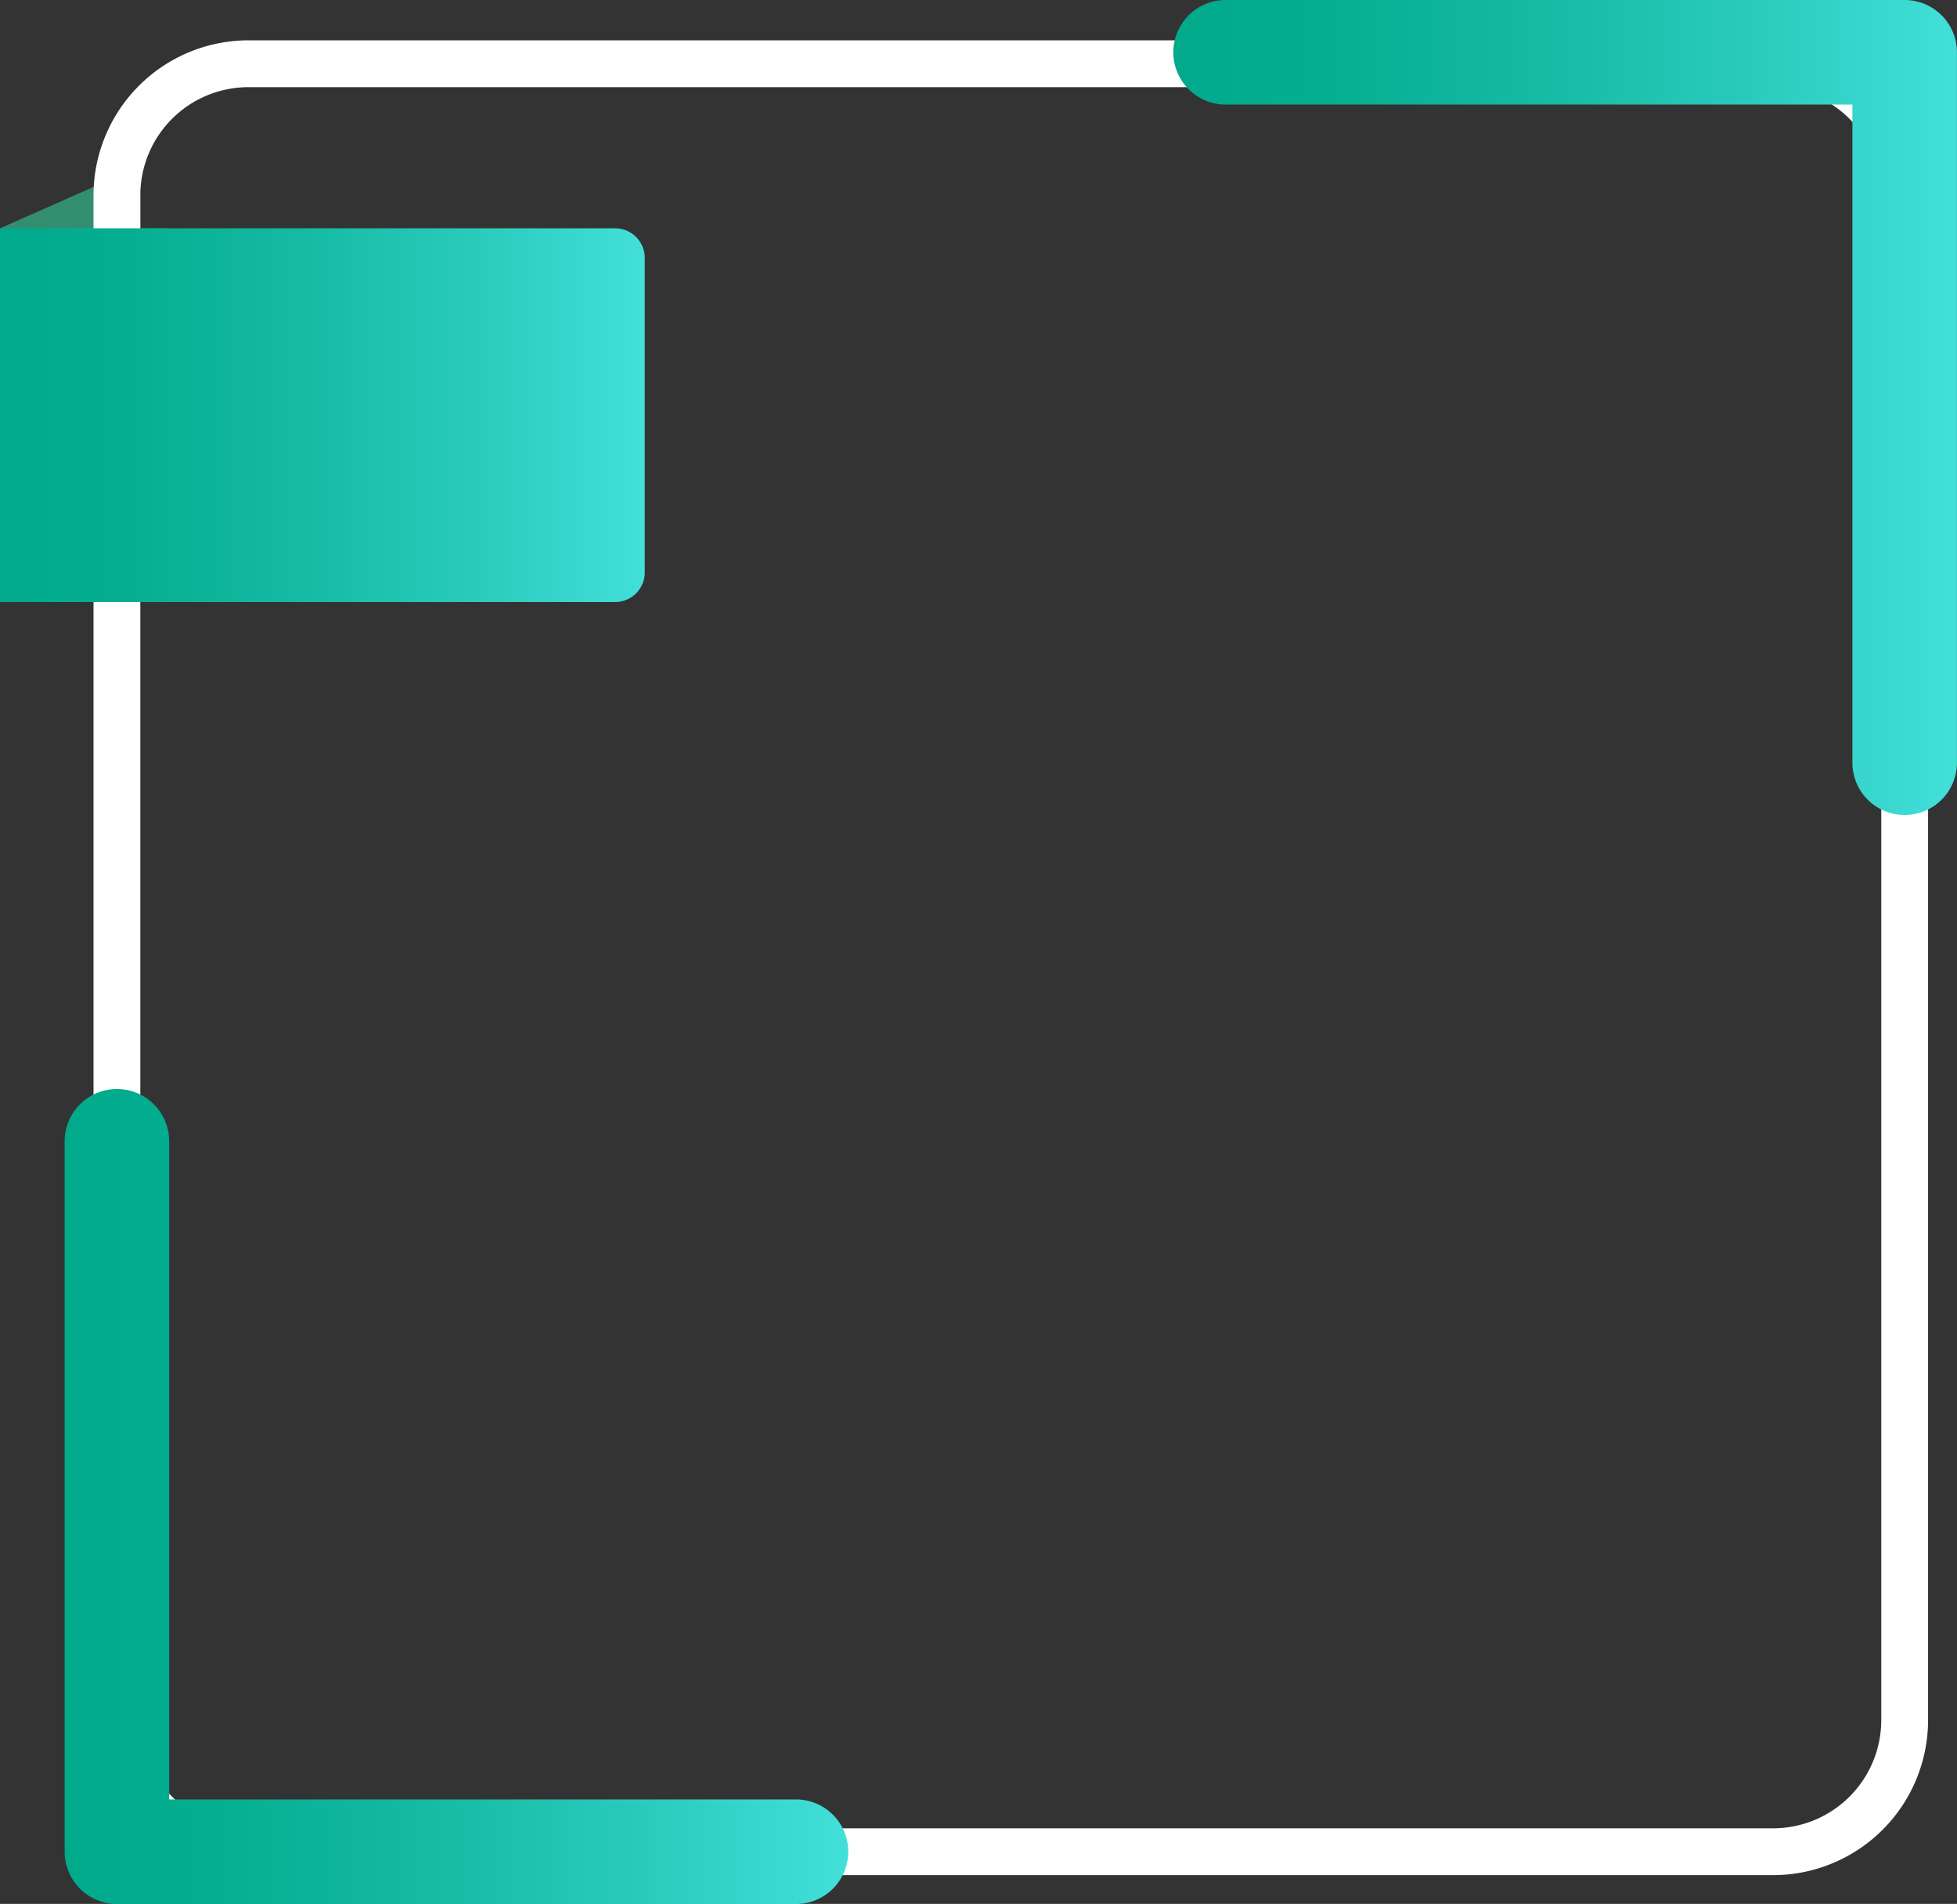
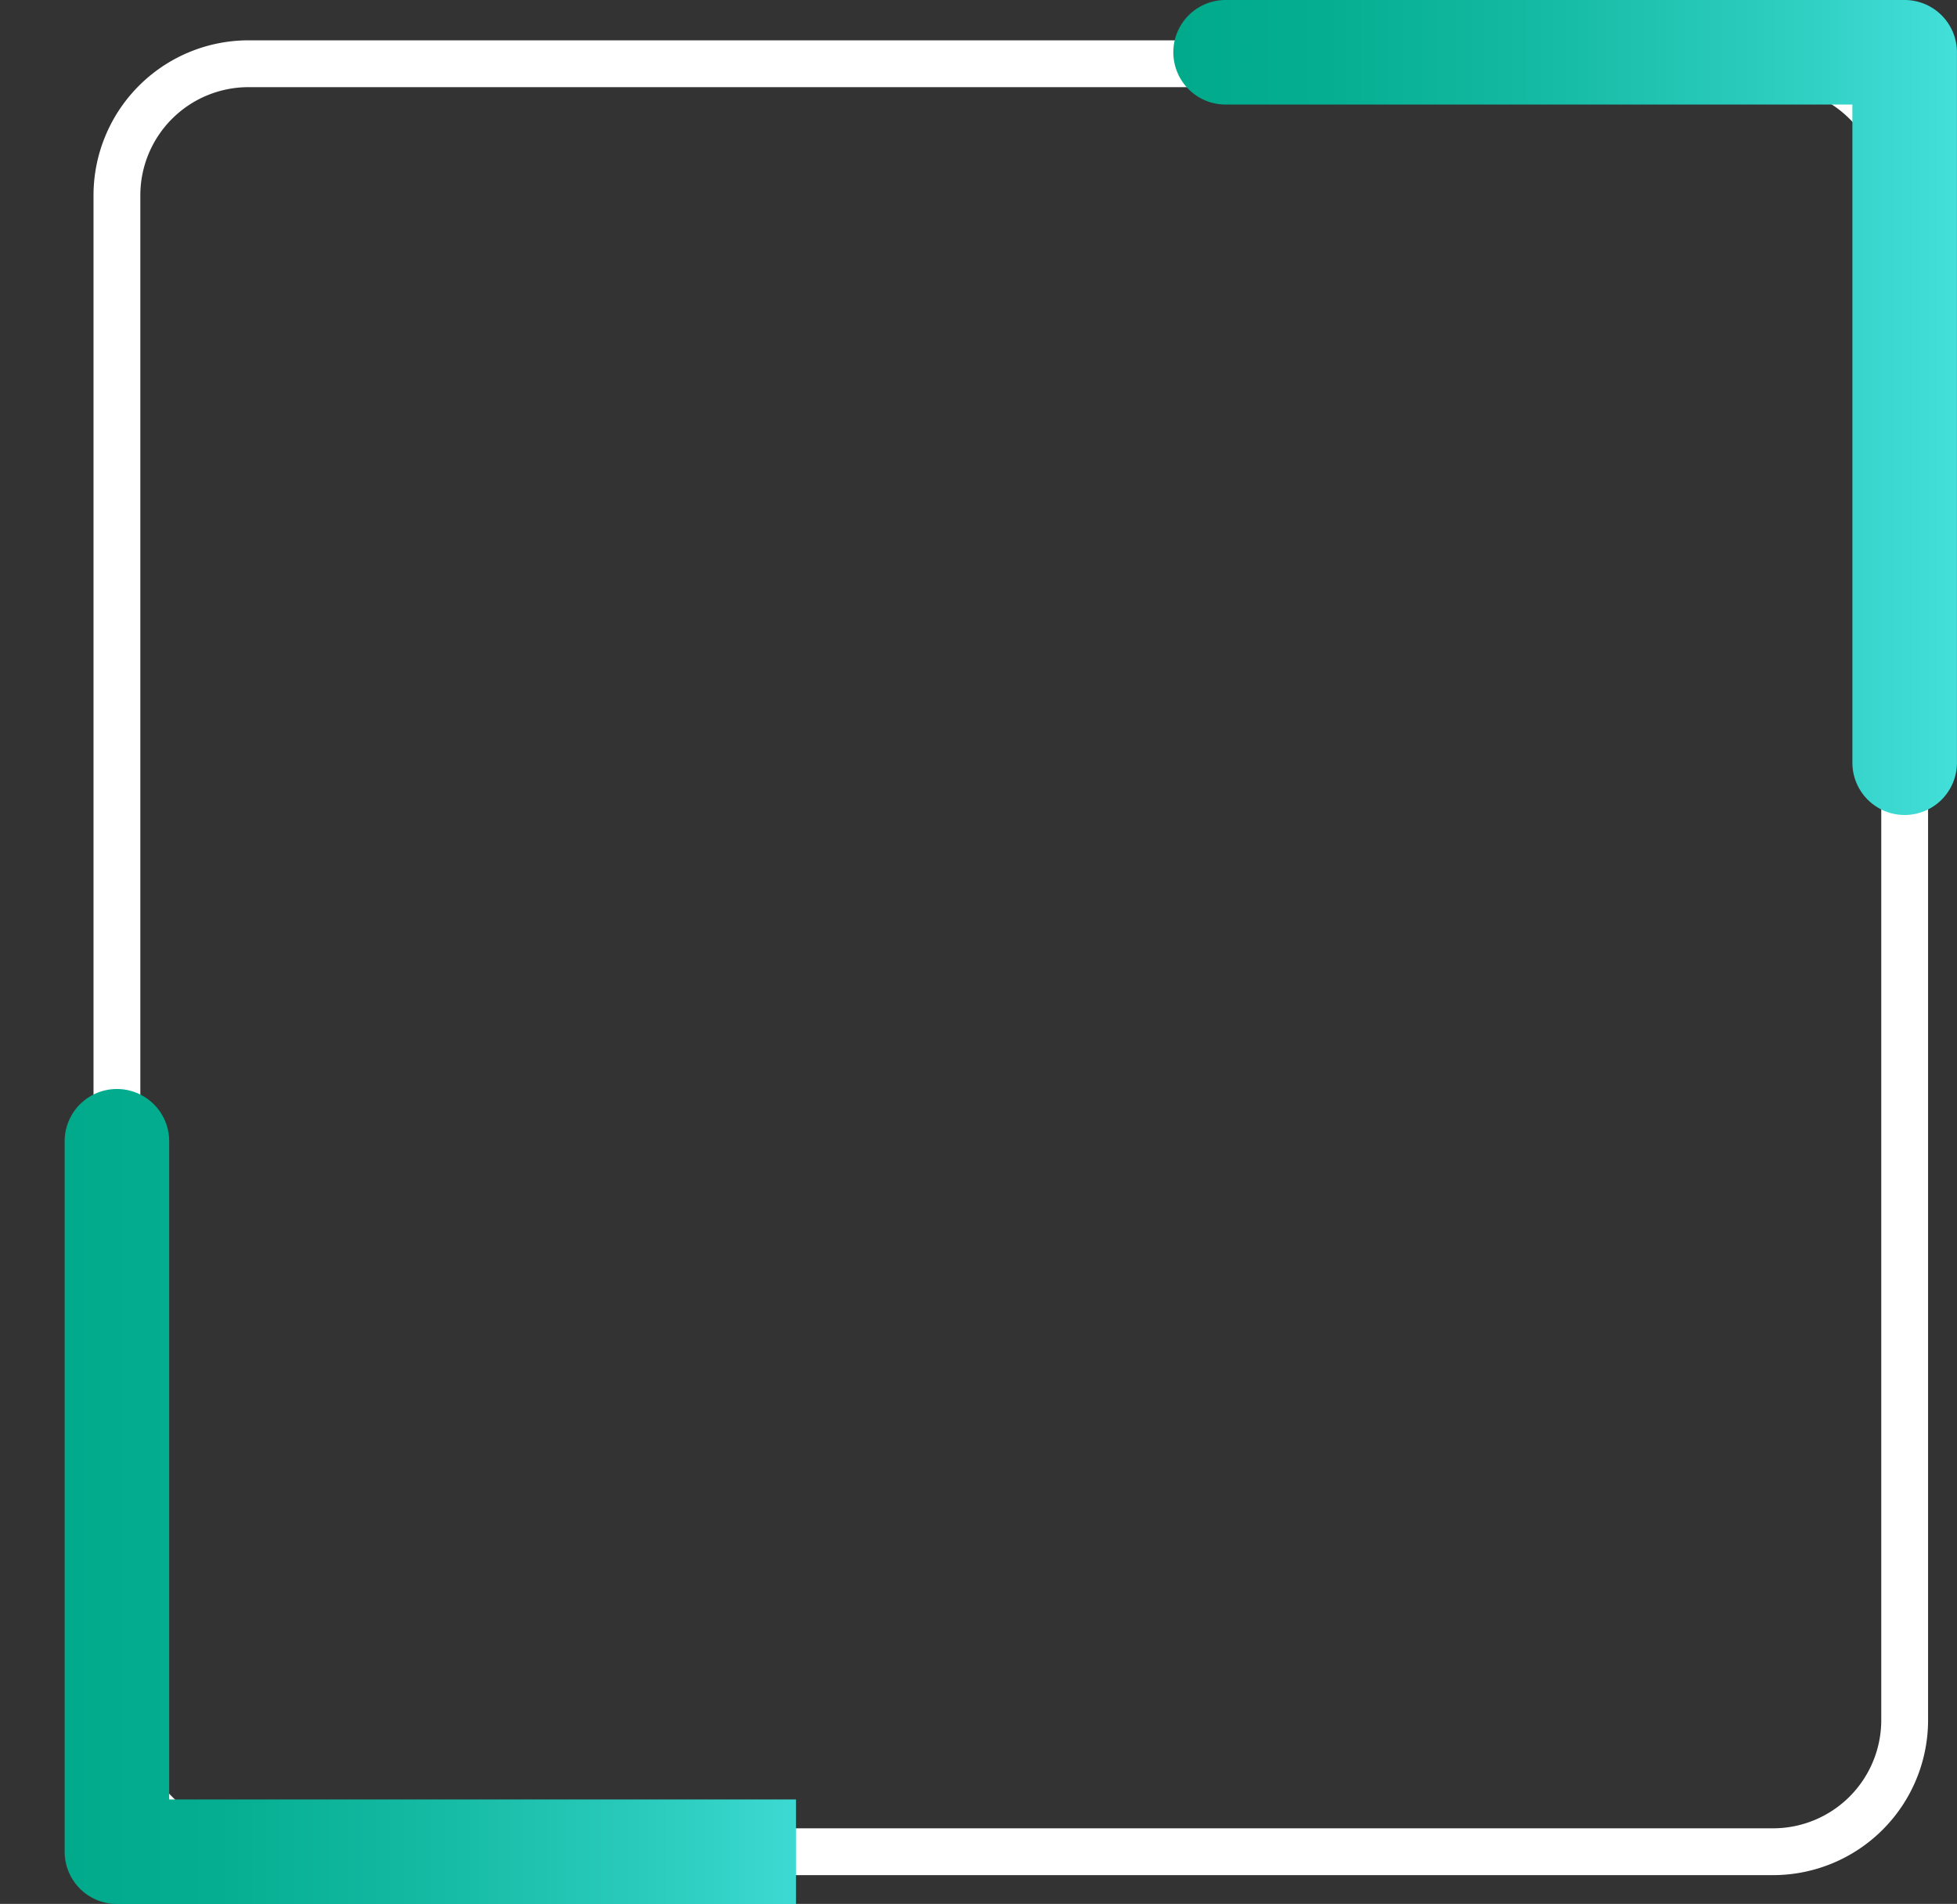
<svg xmlns="http://www.w3.org/2000/svg" xmlns:xlink="http://www.w3.org/1999/xlink" height="863.6" preserveAspectRatio="xMidYMid meet" version="1.0" viewBox="0.0 0.0 887.8 863.6" width="887.8" zoomAndPan="magnify">
  <rect x="0.0" y="0.0" width="887.8" height="863.6" fill="#333333" stroke="none" />
  <defs>
    <linearGradient gradientUnits="userSpaceOnUse" id="a" x1="29.327" x2="384.812" xlink:actuate="onLoad" xlink:show="other" xlink:type="simple" y1="678.81" y2="678.81">
      <stop offset="0" stop-color="#00aa8b" />
      <stop offset=".195" stop-color="#05ae91" />
      <stop offset=".459" stop-color="#14baa2" />
      <stop offset=".76" stop-color="#2cccbe" />
      <stop offset="1" stop-color="#43dfda" />
    </linearGradient>
    <linearGradient id="b" x1="532.287" x2="887.771" xlink:actuate="onLoad" xlink:href="#a" xlink:show="other" xlink:type="simple" y1="184.838" y2="184.838" />
    <linearGradient id="c" x1="0" x2="292.497" xlink:actuate="onLoad" xlink:href="#a" xlink:show="other" xlink:type="simple" y1="188.327" y2="188.327" />
  </defs>
  <g data-name="Layer 2">
    <g data-name="Layer 1">
      <g id="change1_1">
-         <path d="M88.67,119.304l-25.007-3.172-5.565-.708L42.423,112.224,0,103.565,42.53,84.747,56.421,78.601l7.25,9.147v.007c-.007.269-.007.538-.007.807v15.003H76.202Z" fill="#338e70" />
-       </g>
+         </g>
      <g id="change2_1">
        <path d="M76.754,813.599v2.62h2.62C78.468,815.383,77.59,814.512,76.754,813.599Zm0,0v2.62h2.62C78.468,815.383,77.59,814.512,76.754,813.599Zm0,0v2.62h2.62C78.468,815.383,77.59,814.512,76.754,813.599ZM804.41,18.294H112.686A70.349,70.349,0,0,0,42.53,84.747c-.071,1.26-.106,2.535-.106,3.816V780.288a70.344,70.344,0,0,0,70.262,70.269H804.41a70.346,70.346,0,0,0,70.269-70.269V88.563A70.346,70.346,0,0,0,804.41,18.294Zm49.029,761.994a49.084,49.084,0,0,1-49.029,49.029H112.686a48.802,48.802,0,0,1-33.312-13.098c-.906-.836-1.784-1.706-2.62-2.62a48.829,48.829,0,0,1-13.091-33.311V88.563c0-.269,0-.538.007-.807v-.007a49.08,49.08,0,0,1,49.015-48.215H804.41a49.095,49.095,0,0,1,49.029,49.029ZM76.754,813.599v2.62h2.62C78.468,815.383,77.59,814.512,76.754,813.599Zm0,0v2.62h2.62C78.468,815.383,77.59,814.512,76.754,813.599Zm0,0v2.62h2.62C78.468,815.383,77.59,814.512,76.754,813.599Z" fill="#fff" />
      </g>
-       <path d="M361.099,863.647H53.04A23.713,23.713,0,0,1,29.327,839.935V517.685a23.713,23.713,0,0,1,47.426,0v298.537h284.346a23.713,23.713,0,0,1,0,47.426Z" fill="url(#a)" />
+       <path d="M361.099,863.647H53.04A23.713,23.713,0,0,1,29.327,839.935V517.685a23.713,23.713,0,0,1,47.426,0v298.537h284.346Z" fill="url(#a)" />
      <path d="M864.058,369.676a23.713,23.713,0,0,1-23.713-23.713V47.426H556a23.713,23.713,0,0,1,0-47.426H864.058a23.713,23.713,0,0,1,23.713,23.713V345.963A23.713,23.713,0,0,1,864.058,369.676Z" fill="url(#b)" />
-       <path d="M292.497,117.025V259.63a13.458,13.458,0,0,1-13.459,13.459H0V103.565H279.038A13.458,13.458,0,0,1,292.497,117.025Z" fill="url(#c)" />
    </g>
  </g>
</svg>